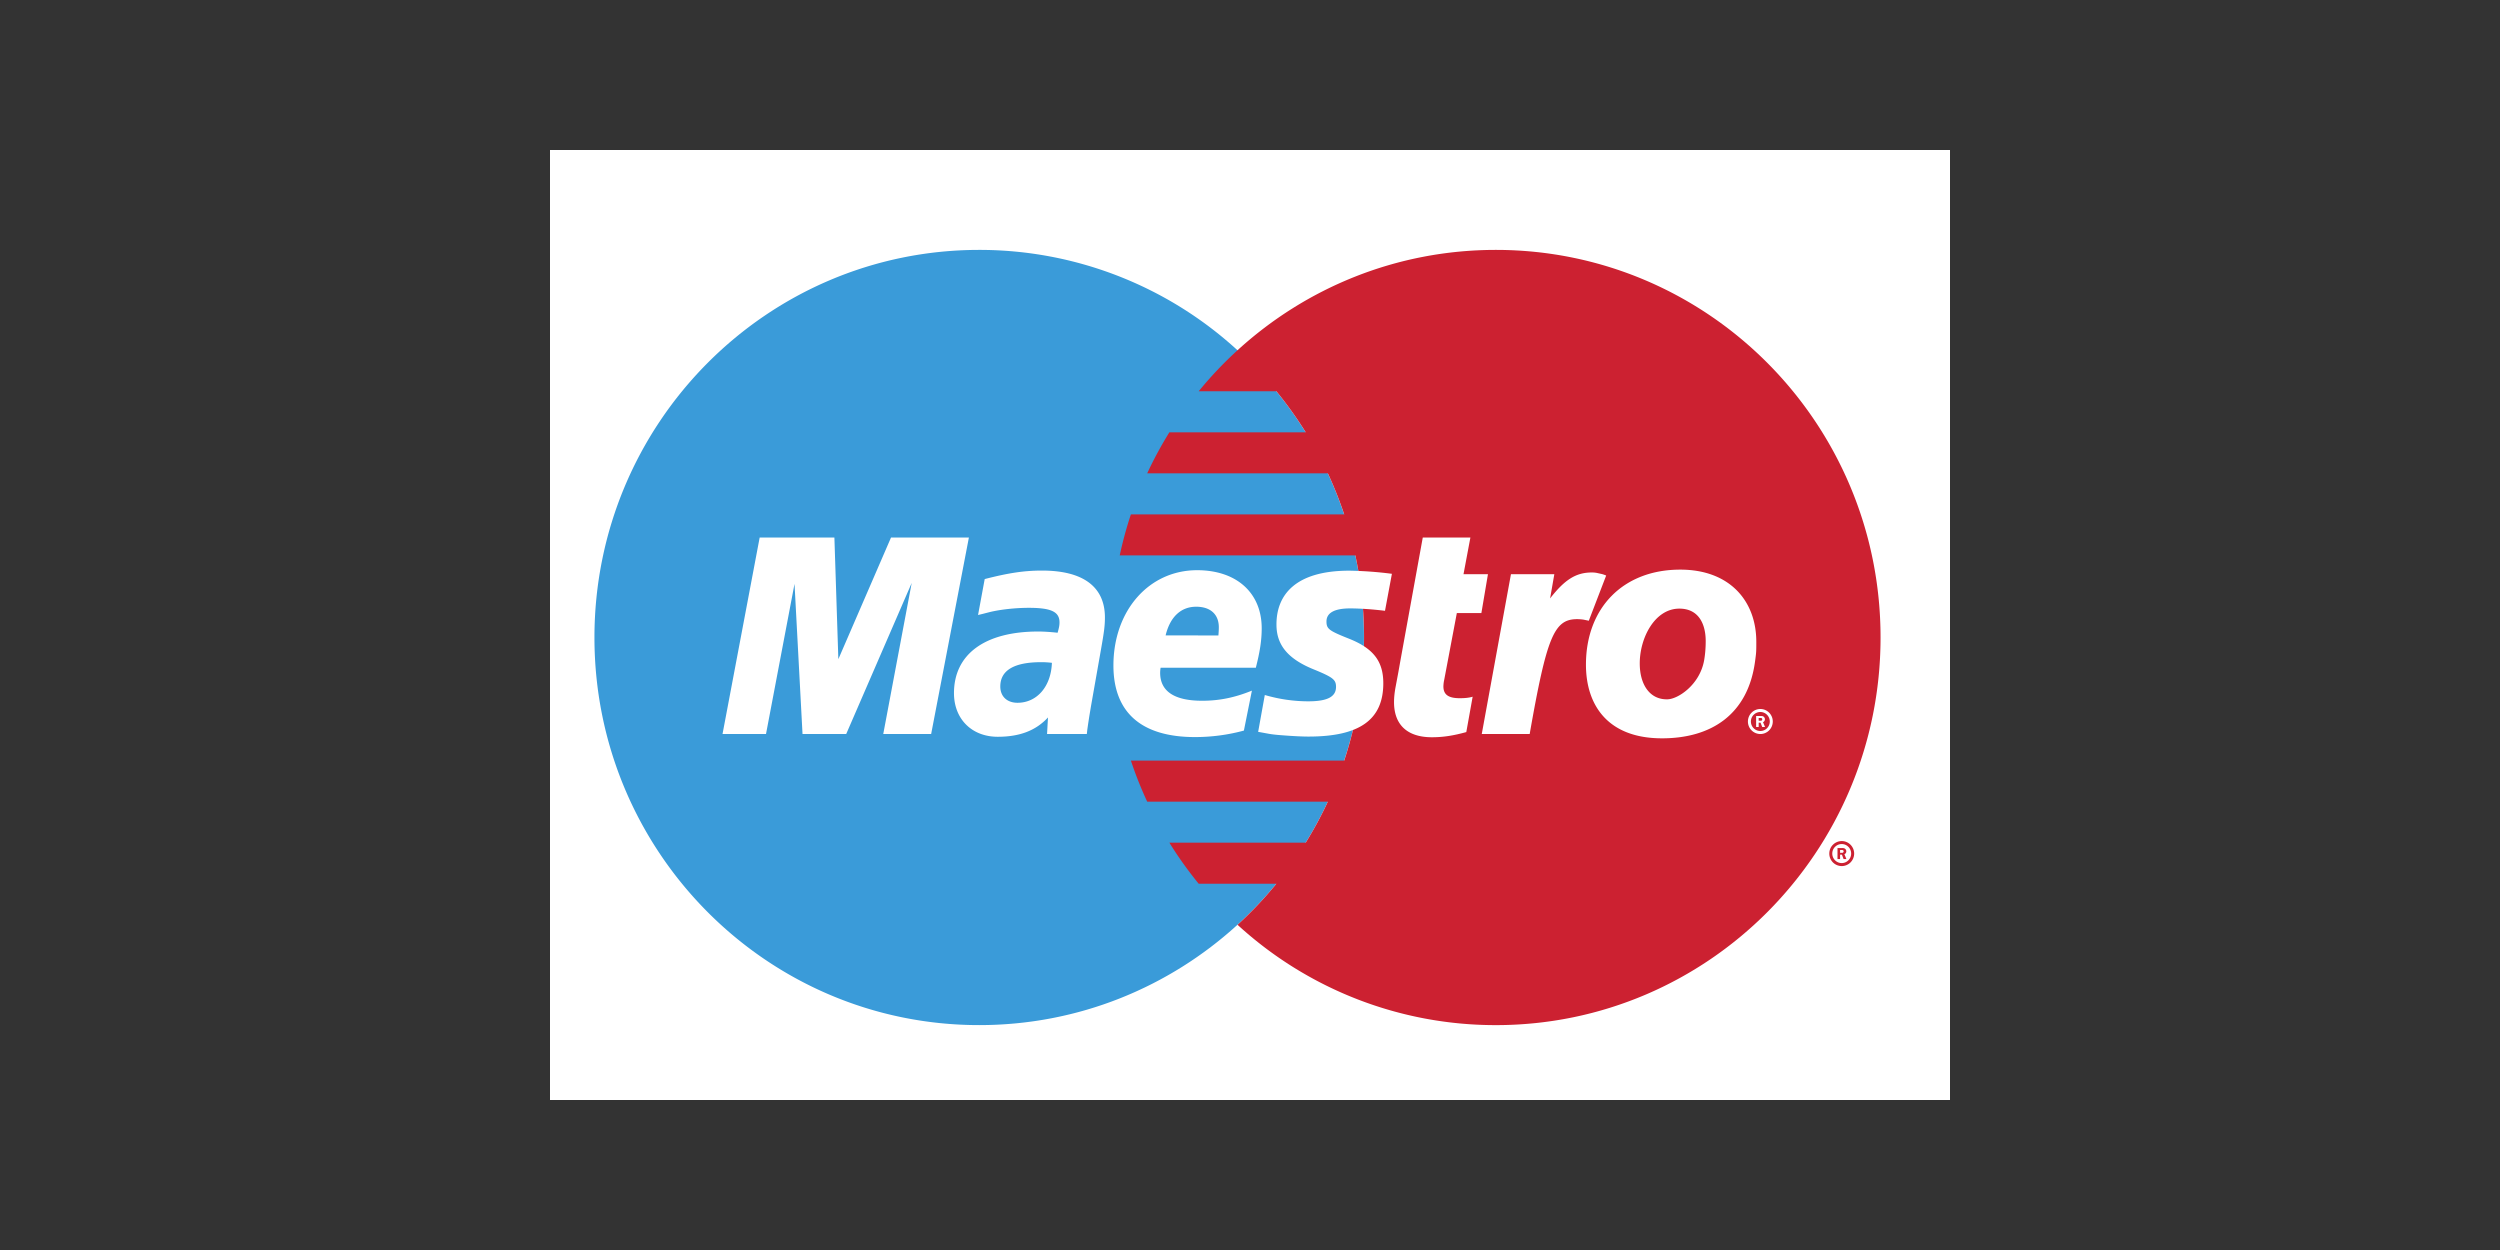
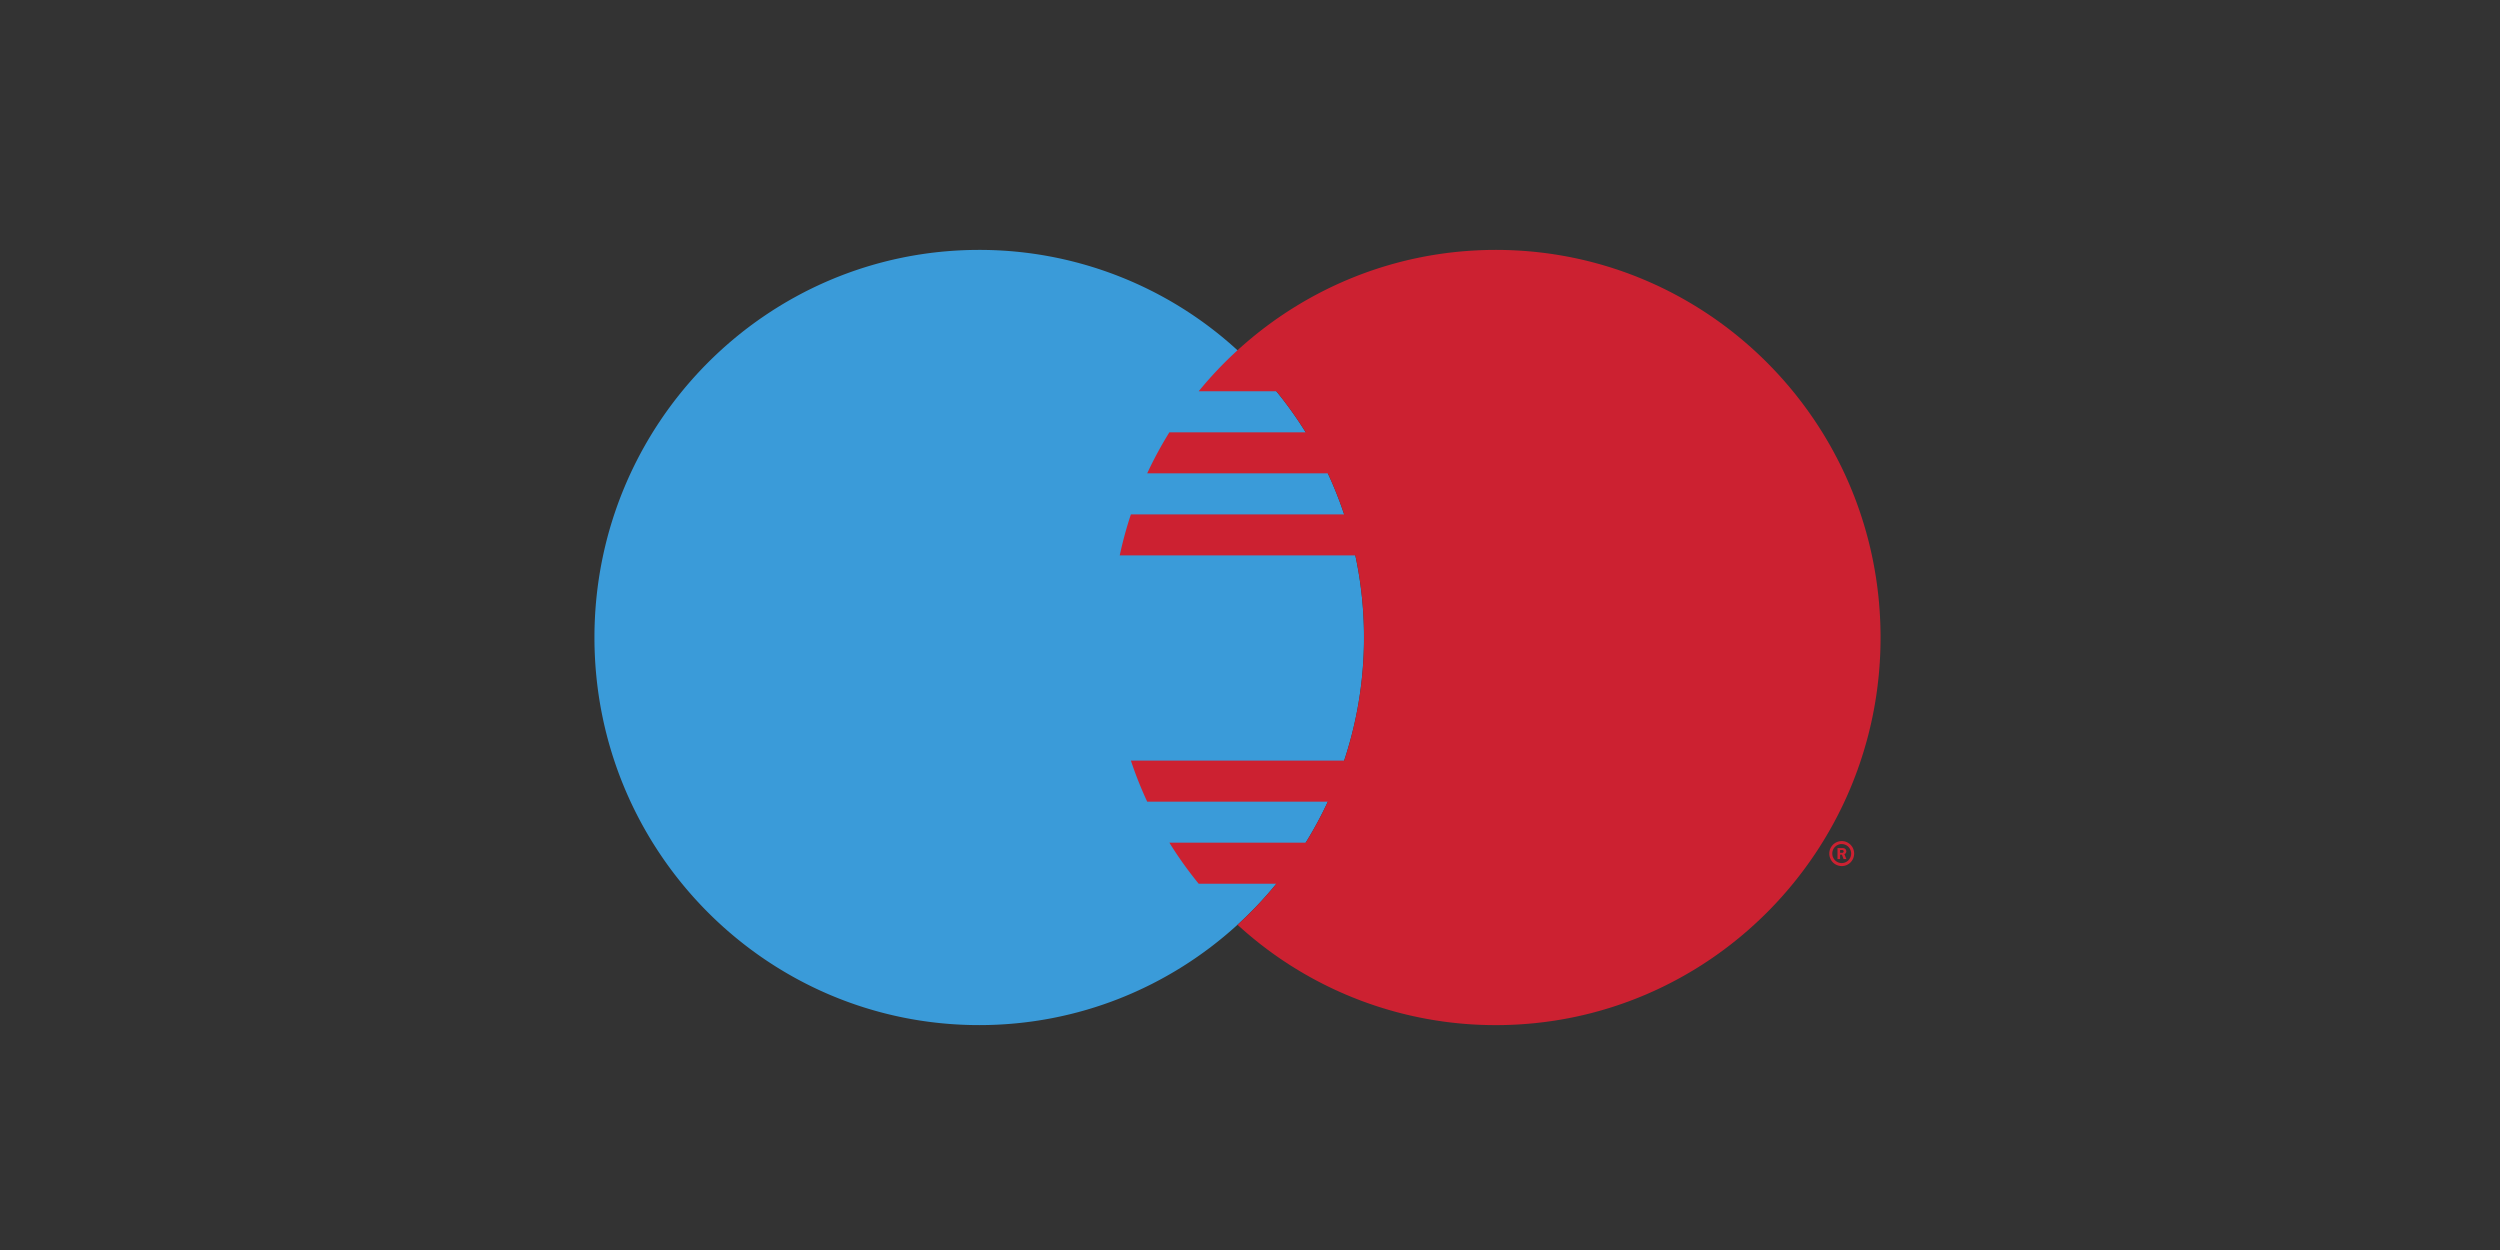
<svg xmlns="http://www.w3.org/2000/svg" width="100" height="50" fill="none">
  <rect width="100%" height="100%" fill="#333333" stroke="none" />
-   <path fill="#fff" fill-rule="evenodd" d="M22 6h56v38H22V6Z" clip-rule="evenodd" />
  <path fill="#3A9BD9" fill-rule="evenodd" d="M49.498 36.992a15.517 15.517 0 0 0 5.06-11.492 15.516 15.516 0 0 0-5.06-11.491 15.272 15.272 0 0 0-10.33-4.013c-8.5 0-15.39 6.941-15.39 15.504 0 8.563 6.89 15.504 15.39 15.504 3.975 0 7.599-1.52 10.33-4.012Z" clip-rule="evenodd" />
  <path fill="#CC2131" fill-rule="evenodd" d="M59.833 9.996c-3.976 0-7.6 1.52-10.331 4.013a15.583 15.583 0 0 0-1.554 1.641h3.107c.426.522.818 1.07 1.174 1.642h-5.454c-.328.53-.625 1.077-.887 1.642h7.227c.248.534.466 1.082.653 1.641h-8.532a15.48 15.48 0 0 0-.447 1.642h9.426a15.679 15.679 0 0 1-.447 8.208h-8.532c.186.559.403 1.107.652 1.641h7.227a15.532 15.532 0 0 1-.887 1.642h-5.453c.355.572.747 1.12 1.173 1.642h3.107a15.524 15.524 0 0 1-1.553 1.642 15.27 15.27 0 0 0 10.33 4.013c8.5 0 15.39-6.942 15.39-15.505s-6.89-15.504-15.39-15.504Z" clip-rule="evenodd" />
  <path fill="#CC2131" fill-rule="evenodd" d="M73.172 34.143a.5.5 0 0 1 .497-.5c.275 0 .497.224.497.5s-.222.5-.497.5a.499.499 0 0 1-.497-.5Zm.497.38c.208 0 .377-.17.377-.38s-.169-.381-.377-.381a.38.38 0 0 0-.378.38c0 .211.17.381.378.381Zm-.067-.16H73.5v-.441h.185a.2.2 0 0 1 .11.023.132.132 0 0 1 .057.11.12.12 0 0 1-.076.113l.08.194h-.113l-.066-.174h-.075v.174-.249h.057c.02 0 .043.002.061-.009a.06.06 0 0 0 .026-.05.057.057 0 0 0-.024-.045c-.018-.01-.047-.008-.066-.008h-.053v.361h-.001Z" clip-rule="evenodd" />
-   <path fill="#fff" fill-rule="evenodd" d="M69.917 28.86c0-.276.223-.5.497-.5s.497.224.497.5c0 .277-.223.501-.497.501a.499.499 0 0 1-.497-.5Zm.497.38c.208 0 .377-.17.377-.38s-.169-.38-.377-.38a.379.379 0 0 0-.378.38c0 .21.169.38.378.38Zm-.067-.16h-.102v-.44h.184c.039 0 .078 0 .111.023a.131.131 0 0 1 .056.11.12.12 0 0 1-.075.113l.08.194h-.112l-.068-.174h-.074v.174-.25h.056c.021 0 .044.003.062-.008a.062.062 0 0 0 .026-.05.056.056 0 0 0-.025-.045c-.017-.01-.046-.008-.065-.008h-.054v.361Zm-33.1.281H35.33l1.138-6.043-2.62 6.043h-1.747l-.32-6.008-1.141 6.008h-1.739l1.486-7.86h2.989l.158 4.866 2.107-4.866h3.115l-1.51 7.86Zm21.405-.078c-.524.145-.933.207-1.376.207-.98 0-1.515-.495-1.515-1.404 0-.18.02-.37.056-.573l.117-.625.09-.506.887-4.882h1.905l-.276 1.468h.978l-.263 1.555h-.982l-.504 2.667c-.02.087-.03.175-.033.264 0 .33.198.474.654.474.218 0 .387-.02.516-.06l-.254 1.415Zm5.595-6.262c-.16-.064-.199-.064-.217-.069l-.165-.037a1.065 1.065 0 0 0-.193-.016c-.629 0-1.082.282-1.668 1.038l.169-.97h-1.735l-1.168 6.394h1.917c.686-3.91.98-4.595 1.9-4.595.068 0 .148.006.241.017l.224.046.695-1.808Zm-13.188 1.967c0 .808.452 1.364 1.476 1.782.785.321.906.415.906.705 0 .398-.346.578-1.112.578a6.185 6.185 0 0 1-1.737-.253l-.266 1.474.086.015.355.065c.114.02.283.04.507.056.46.036.817.053 1.068.053 2.045 0 2.99-.675 2.99-2.133 0-.877-.395-1.392-1.366-1.78-.813-.323-.907-.395-.907-.693 0-.344.322-.521.949-.521.38 0 .9.036 1.392.096l.276-1.48a15.177 15.177 0 0 0-1.705-.125c-2.168 0-2.918.982-2.912 2.161Zm-7.586 4.373h-1.591l.037-.663c-.485.525-1.131.773-2.01.773-1.038 0-1.75-.712-1.75-1.745 0-1.558 1.238-2.465 3.365-2.465.218 0 .495.017.78.049.06-.21.076-.301.076-.415 0-.424-.334-.582-1.229-.582-.547 0-1.165.07-1.592.178l-.265.068-.172.041.266-1.437c.955-.246 1.585-.34 2.293-.34 1.646 0 2.516.65 2.516 1.876 0 .315-.029.555-.155 1.266l-.4 2.268-.068.407-.05.325-.032.223-.019.173Zm-1.397-2.848a3.442 3.442 0 0 0-.428-.026c-1.086 0-1.636.327-1.636.972 0 .398.269.652.688.652.78 0 1.343-.653 1.376-1.598Zm7.68 2.71c-.639.174-1.299.26-1.962.26-2.141-.002-3.257-.985-3.257-2.865 0-2.194 1.42-3.81 3.347-3.81 1.577 0 2.584.905 2.584 2.324 0 .47-.069.93-.235 1.578h-3.809a1.218 1.218 0 0 0-.018.2c0 .742.568 1.12 1.68 1.12.684 0 1.303-.125 1.99-.405l-.32 1.598Zm-1.02-3.804c.011-.133.017-.242.017-.326 0-.519-.336-.824-.906-.824-.61 0-1.045.409-1.222 1.146l2.112.004Zm21.465 1.044c-.287 2.126-1.761 3.07-3.72 3.07-2.168 0-3.043-1.325-3.043-2.947 0-2.266 1.482-3.801 3.772-3.801 1.987 0 3.042 1.262 3.042 2.885 0 .395 0 .42-.051.793Zm-1.973-.818c0-.669-.27-1.3-1.055-1.3-.977 0-1.583 1.164-1.583 2.191 0 .867.415 1.45 1.1 1.437.415 0 1.3-.57 1.476-1.565.04-.232.062-.487.062-.763Z" clip-rule="evenodd" />
</svg>